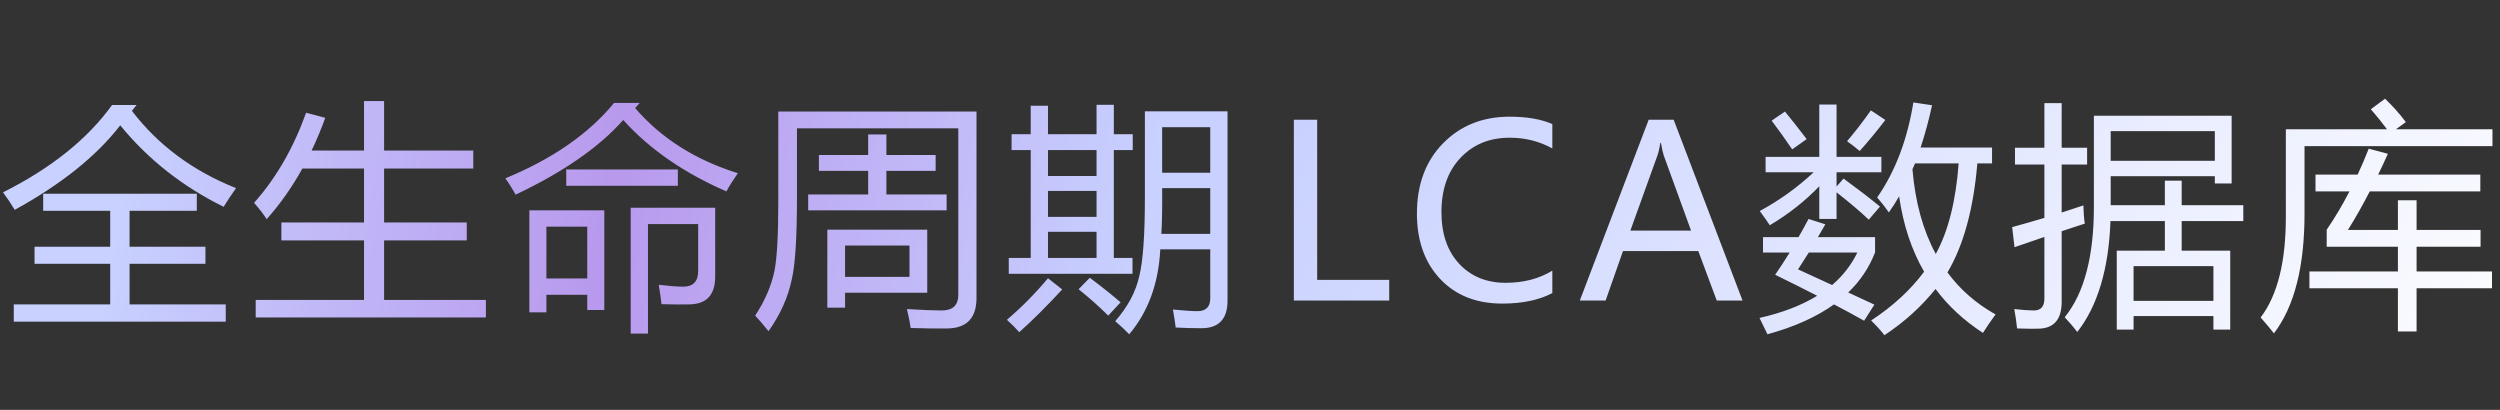
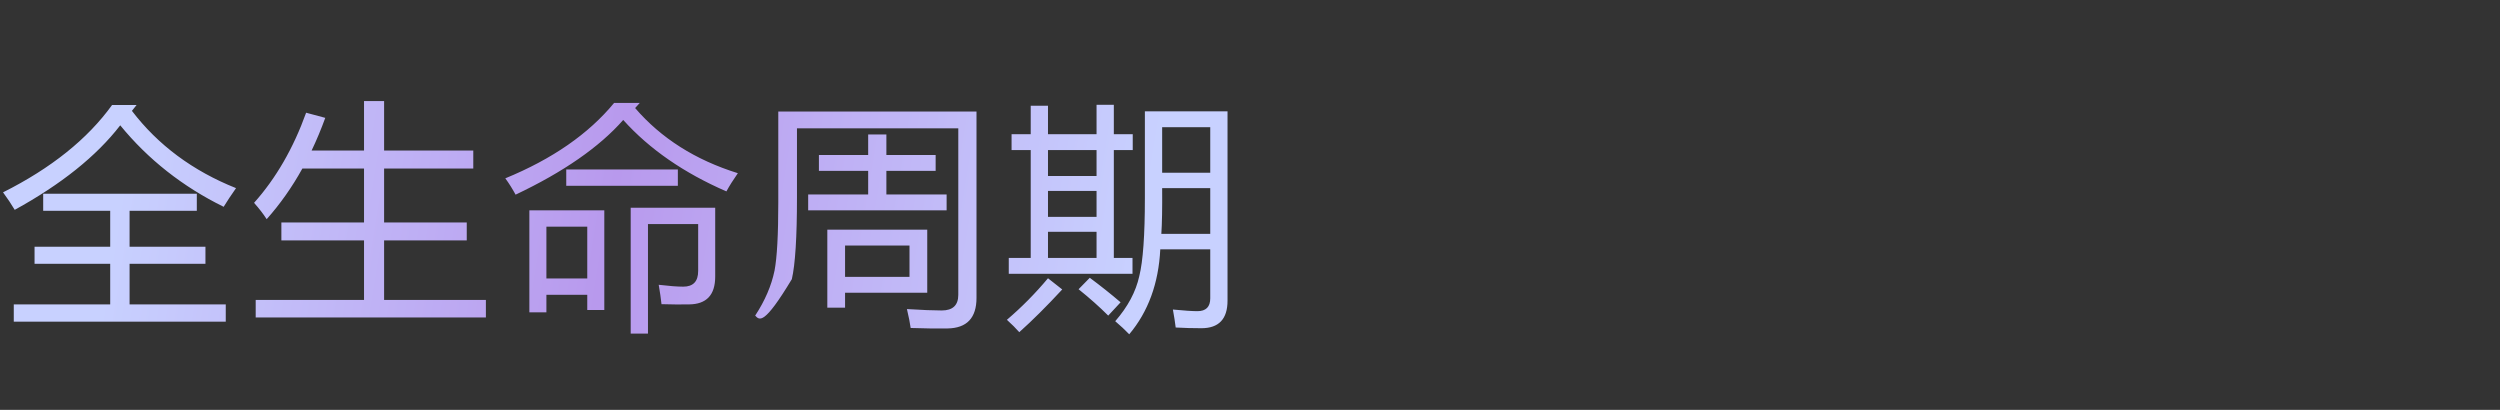
<svg xmlns="http://www.w3.org/2000/svg" width="732" height="120" viewBox="0 0 732 120" fill="none">
  <rect x="0" y="0" width="732" height="120" fill="#333333" stroke="none" />
-   <path d="M4.033 89.128H32.266V77.233H10.117V72.243H32.266V61.716H12.646V56.726H57.627V61.716H37.94V72.243H60.156V77.233H37.94V89.128H66.103V94.186H4.033V89.128ZM39.99 30.749L38.623 32.458C46.279 42.484 56.442 50.026 69.111 55.085C67.699 57.09 66.491 58.913 65.488 60.554C53.457 54.629 43.363 46.677 35.205 36.696C28.232 45.72 17.933 53.968 4.307 61.442C3.395 59.893 2.256 58.184 0.889 56.315C14.971 49.252 25.612 40.73 32.812 30.749H39.99ZM74.867 87.829H106.586V70.397H82.387V65.134H106.586V49.343H88.539C85.508 54.812 82.022 59.756 78.08 64.177C77.123 62.673 75.893 61.078 74.389 59.392C80.814 52.191 85.896 43.395 89.633 33.005L95.238 34.509C94.031 37.836 92.698 41.026 91.239 44.079H106.586V29.587H112.465V44.079H138.578V49.343H112.465V65.134H136.664V70.397H112.465V87.829H142.27V92.956H74.867V87.829ZM154.998 61.579H176.941V90.769H171.951V86.325H159.988V91.452H154.998V61.579ZM184.666 60.827H209.412V80.993C209.412 86.371 206.86 89.082 201.756 89.128C199.386 89.174 196.697 89.151 193.689 89.06C193.507 87.373 193.234 85.482 192.869 83.386C195.923 83.75 198.315 83.933 200.047 83.933C202.964 83.933 204.422 82.406 204.422 79.353V65.612H189.725V97.673H184.666V60.827ZM187.332 30.134L185.965 31.638C193.576 40.479 203.602 46.836 216.043 50.71C214.676 52.67 213.559 54.447 212.693 56.042C200.206 50.619 190.135 43.646 182.479 35.124C175.506 43.054 165.001 50.345 150.965 56.999C150.053 55.313 149.051 53.718 147.957 52.214C161.72 46.563 172.339 39.203 179.812 30.134H187.332ZM171.951 66.364H159.988V81.54H171.951V66.364ZM165.799 49.616H198.475V54.401H165.799V49.616ZM233.352 57.888C233.352 69.463 232.85 77.416 231.848 81.745C230.754 87.032 228.475 92.113 225.012 96.989C223.69 95.303 222.391 93.776 221.115 92.409C223.986 88.034 225.878 83.636 226.789 79.216C227.518 75.388 227.883 68.711 227.883 59.187V32.663H285.92V87.214C285.92 93.093 283.094 96.078 277.443 96.169C274.208 96.215 270.607 96.169 266.643 96.032C266.46 94.665 266.096 92.819 265.549 90.495C269.969 90.769 273.365 90.905 275.734 90.905C278.97 90.905 280.588 89.379 280.588 86.325V37.585H233.352V57.888ZM242.238 67.253H271.496V85.71H247.434V90.085H242.238V67.253ZM236.633 56.931H254.201V50.026H239.777V45.378H254.201V39.362H259.533V45.378H273.957V50.026H259.533V56.931H277.17V61.579H236.633V56.931ZM266.301 81.061V71.901H247.434V81.061H266.301ZM335.221 32.595H359.42V88.034C359.42 93.412 356.868 96.101 351.764 96.101C349.212 96.101 346.705 96.032 344.244 95.895C344.062 94.392 343.788 92.637 343.424 90.632C346.751 90.951 349.143 91.11 350.602 91.11C353.108 91.11 354.361 89.857 354.361 87.351V72.995H339.732C339.231 82.976 336.201 91.27 330.641 97.878C329.41 96.602 328.043 95.326 326.539 94.05C330.23 89.811 332.577 85.414 333.58 80.856C334.674 76.481 335.221 68.871 335.221 58.024V32.595ZM295.367 75.524H301.793V43.942H296.188V39.294H301.793V30.954H306.852V39.294H321.07V30.681H326.129V39.294H331.666V43.942H326.129V75.524H331.598V80.173H295.367V75.524ZM340.04 68.483H354.361V55.085H340.279C340.325 60.964 340.245 65.43 340.04 68.483ZM354.361 37.243H340.279V50.573H354.361V37.243ZM306.852 75.524H321.07V67.868H306.852V75.524ZM306.852 63.493H321.07V55.905H306.852V63.493ZM306.852 51.53H321.07V43.942H306.852V51.53ZM306.852 81.472L311.021 84.753C306.419 89.72 302.226 93.89 298.443 97.263C297.486 96.169 296.279 94.961 294.82 93.64C299.15 89.948 303.16 85.892 306.852 81.472ZM315.807 84.685L319.088 81.335C322.278 83.705 325.286 86.097 328.111 88.513L324.488 92.409C321.936 89.857 319.042 87.282 315.807 84.685Z" fill="url(#paint0_linear_2274_5041)" />
-   <path d="M406.761 88H378.836V35.056H385.672V81.95H406.761V88ZM454.523 85.812C450.627 87.863 445.739 88.889 439.86 88.889C432.272 88.889 426.211 86.485 421.677 81.677C417.142 76.846 414.875 70.466 414.875 62.536C414.875 54.014 417.427 47.155 422.531 41.96C427.635 36.765 434.118 34.167 441.979 34.167C447.038 34.167 451.219 34.885 454.523 36.32V43.464C450.741 41.367 446.582 40.319 442.048 40.319C436.146 40.319 431.338 42.29 427.624 46.232C423.91 50.152 422.053 55.45 422.053 62.126C422.053 68.461 423.785 73.496 427.248 77.233C430.712 80.948 435.246 82.805 440.852 82.805C446.092 82.805 450.65 81.62 454.523 79.25V85.812ZM510.216 88H502.662L497.262 73.508H475.216L470.123 88H462.569L482.735 35.056H490.05L510.216 88ZM495.143 67.526L487.145 45.515C486.894 44.808 486.62 43.578 486.324 41.823H486.153C485.903 43.418 485.618 44.649 485.299 45.515L477.369 67.526H495.143ZM560.234 29.997L565.703 30.817C564.746 35.238 563.63 39.362 562.354 43.19H583.271V47.839H578.965C577.826 61.237 574.909 71.879 570.215 79.763C573.906 84.776 578.6 88.877 584.297 92.067C582.839 94.073 581.608 95.873 580.605 97.468C575.046 93.868 570.42 89.584 566.729 84.616C562.536 89.811 557.546 94.323 551.758 98.151C550.755 96.83 549.456 95.394 547.861 93.845C554.242 89.652 559.414 84.89 563.379 79.558C559.688 73.177 557.249 65.817 556.064 57.477C555.107 59.164 554.105 60.736 553.057 62.194C552.145 60.873 551.006 59.414 549.639 57.819C554.925 50.209 558.457 40.935 560.234 29.997ZM516.211 69.44H526.602C527.604 67.709 528.584 65.931 529.541 64.108L534.463 65.681C533.734 66.957 533.005 68.21 532.275 69.44H549.023V73.884C547.292 78.35 544.671 82.269 541.162 85.642C543.669 86.826 546.221 88.011 548.818 89.196L545.811 93.913C542.985 92.318 540.046 90.723 536.992 89.128C531.842 92.819 525.348 95.736 517.51 97.878C516.781 96.42 516.006 94.825 515.186 93.093C521.839 91.589 527.467 89.424 532.07 86.599C528.151 84.593 524.049 82.543 519.766 80.446C521.224 78.35 522.637 76.185 524.004 73.952H516.211V69.44ZM516.963 45.925H532.686V30.612H537.744V45.925H550.869V50.437H537.744V54.606L539.795 52.282C544.033 55.381 547.588 58.116 550.459 60.485L547.178 64.314C544.671 61.944 541.527 59.278 537.744 56.315V64.108H532.686V54.538C528.538 58.867 523.708 62.673 518.193 65.954C517.327 64.632 516.348 63.242 515.254 61.784C520.996 58.685 526.26 54.903 531.045 50.437H516.963V45.925ZM573.496 47.839H560.713C560.485 48.431 560.234 49.001 559.961 49.548C560.781 59.209 563.06 67.481 566.797 74.362C570.443 67.709 572.676 58.867 573.496 47.839ZM526.465 78.874C529.701 80.332 533.027 81.859 536.445 83.454C539.59 80.765 542.051 77.598 543.828 73.952H529.609C528.561 75.638 527.513 77.279 526.465 78.874ZM547.793 32.321L552.031 35.124C549.525 38.405 547.018 41.436 544.512 44.216C543.464 43.304 542.233 42.347 540.82 41.345C543.19 38.565 545.514 35.557 547.793 32.321ZM518.74 35.329L522.637 32.663C524.688 35.17 526.807 37.858 528.994 40.73L524.756 43.737C522.751 40.775 520.745 37.972 518.74 35.329ZM619.789 73.405H633.871V64.724H617.943C617.442 78.737 614.206 89.561 608.236 97.194C607.143 95.782 605.912 94.346 604.545 92.888C610.242 85.87 613.09 75.091 613.09 60.554V33.894H653.422V53.718H648.5V51.599H618.012V60.075H633.871V52.898H638.793V60.075H656.84V64.724H638.793V73.405H653.012V96.511H648.09V92.546H624.711V96.511H619.789V73.405ZM589.164 66.501C592.4 65.612 595.544 64.712 598.598 63.801V48.181H589.984V43.259H598.598V30.202H603.656V43.259H611.107V48.181H603.656V62.228C605.821 61.545 607.94 60.85 610.014 60.144C610.059 62.194 610.196 63.972 610.424 65.476C608.077 66.228 605.821 66.968 603.656 67.697V88.376C603.656 93.526 601.4 96.146 596.889 96.237C595.476 96.283 593.38 96.26 590.6 96.169C590.417 94.346 590.144 92.455 589.779 90.495C592.286 90.769 594.2 90.905 595.521 90.905C597.572 90.905 598.598 89.743 598.598 87.419V69.372C595.476 70.42 592.559 71.423 589.848 72.38L589.164 66.501ZM648.5 38.405H618.012V47.087H648.5V38.405ZM648.09 77.917H624.711V88.103H648.09V77.917ZM676.199 79.489H702.107V72.243H681.258V67.253C683.628 63.812 685.849 60.075 687.923 56.042H677.977V51.12H690.315C691.455 48.682 692.537 46.153 693.562 43.532L699.168 45.036C698.234 47.133 697.288 49.16 696.331 51.12H726.238V56.042H693.87C691.774 60.098 689.643 63.858 687.479 67.321H702.107V58.64H707.576V67.321H726.307V72.243H707.576V79.489H729.656V84.411H707.576V97.058H702.107V84.411H676.199V79.489ZM694.178 31.98L698.348 28.903C700.535 31 702.563 33.278 704.432 35.739L701.526 37.858H729.793V42.78H674.764V62.263C674.809 77.94 671.824 89.72 665.809 97.605C664.669 96.146 663.37 94.597 661.912 92.956C666.88 86.439 669.34 76.527 669.295 63.22V37.858H698.929C697.448 35.876 695.864 33.916 694.178 31.98Z" fill="url(#paint1_linear_2274_5041)" />
+   <path d="M4.033 89.128H32.266V77.233H10.117V72.243H32.266V61.716H12.646V56.726H57.627V61.716H37.94V72.243H60.156V77.233H37.94V89.128H66.103V94.186H4.033V89.128ZM39.99 30.749L38.623 32.458C46.279 42.484 56.442 50.026 69.111 55.085C67.699 57.09 66.491 58.913 65.488 60.554C53.457 54.629 43.363 46.677 35.205 36.696C28.232 45.72 17.933 53.968 4.307 61.442C3.395 59.893 2.256 58.184 0.889 56.315C14.971 49.252 25.612 40.73 32.812 30.749H39.99ZM74.867 87.829H106.586V70.397H82.387V65.134H106.586V49.343H88.539C85.508 54.812 82.022 59.756 78.08 64.177C77.123 62.673 75.893 61.078 74.389 59.392C80.814 52.191 85.896 43.395 89.633 33.005L95.238 34.509C94.031 37.836 92.698 41.026 91.239 44.079H106.586V29.587H112.465V44.079H138.578V49.343H112.465V65.134H136.664V70.397H112.465V87.829H142.27V92.956H74.867V87.829ZM154.998 61.579H176.941V90.769H171.951V86.325H159.988V91.452H154.998V61.579ZM184.666 60.827H209.412V80.993C209.412 86.371 206.86 89.082 201.756 89.128C199.386 89.174 196.697 89.151 193.689 89.06C193.507 87.373 193.234 85.482 192.869 83.386C195.923 83.75 198.315 83.933 200.047 83.933C202.964 83.933 204.422 82.406 204.422 79.353V65.612H189.725V97.673H184.666V60.827ZM187.332 30.134L185.965 31.638C193.576 40.479 203.602 46.836 216.043 50.71C214.676 52.67 213.559 54.447 212.693 56.042C200.206 50.619 190.135 43.646 182.479 35.124C175.506 43.054 165.001 50.345 150.965 56.999C150.053 55.313 149.051 53.718 147.957 52.214C161.72 46.563 172.339 39.203 179.812 30.134H187.332ZM171.951 66.364H159.988V81.54H171.951V66.364ZM165.799 49.616H198.475V54.401H165.799V49.616ZM233.352 57.888C233.352 69.463 232.85 77.416 231.848 81.745C223.69 95.303 222.391 93.776 221.115 92.409C223.986 88.034 225.878 83.636 226.789 79.216C227.518 75.388 227.883 68.711 227.883 59.187V32.663H285.92V87.214C285.92 93.093 283.094 96.078 277.443 96.169C274.208 96.215 270.607 96.169 266.643 96.032C266.46 94.665 266.096 92.819 265.549 90.495C269.969 90.769 273.365 90.905 275.734 90.905C278.97 90.905 280.588 89.379 280.588 86.325V37.585H233.352V57.888ZM242.238 67.253H271.496V85.71H247.434V90.085H242.238V67.253ZM236.633 56.931H254.201V50.026H239.777V45.378H254.201V39.362H259.533V45.378H273.957V50.026H259.533V56.931H277.17V61.579H236.633V56.931ZM266.301 81.061V71.901H247.434V81.061H266.301ZM335.221 32.595H359.42V88.034C359.42 93.412 356.868 96.101 351.764 96.101C349.212 96.101 346.705 96.032 344.244 95.895C344.062 94.392 343.788 92.637 343.424 90.632C346.751 90.951 349.143 91.11 350.602 91.11C353.108 91.11 354.361 89.857 354.361 87.351V72.995H339.732C339.231 82.976 336.201 91.27 330.641 97.878C329.41 96.602 328.043 95.326 326.539 94.05C330.23 89.811 332.577 85.414 333.58 80.856C334.674 76.481 335.221 68.871 335.221 58.024V32.595ZM295.367 75.524H301.793V43.942H296.188V39.294H301.793V30.954H306.852V39.294H321.07V30.681H326.129V39.294H331.666V43.942H326.129V75.524H331.598V80.173H295.367V75.524ZM340.04 68.483H354.361V55.085H340.279C340.325 60.964 340.245 65.43 340.04 68.483ZM354.361 37.243H340.279V50.573H354.361V37.243ZM306.852 75.524H321.07V67.868H306.852V75.524ZM306.852 63.493H321.07V55.905H306.852V63.493ZM306.852 51.53H321.07V43.942H306.852V51.53ZM306.852 81.472L311.021 84.753C306.419 89.72 302.226 93.89 298.443 97.263C297.486 96.169 296.279 94.961 294.82 93.64C299.15 89.948 303.16 85.892 306.852 81.472ZM315.807 84.685L319.088 81.335C322.278 83.705 325.286 86.097 328.111 88.513L324.488 92.409C321.936 89.857 319.042 87.282 315.807 84.685Z" fill="url(#paint0_linear_2274_5041)" />
  <defs>
    <linearGradient id="paint0_linear_2274_5041" x1="7" y1="32" x2="354.923" y2="88.719" gradientUnits="userSpaceOnUse">
      <stop offset="0.09" stop-color="#C8D1FF" />
      <stop offset="0.495" stop-color="#B899ED" />
      <stop offset="0.935" stop-color="#C8D1FF" />
    </linearGradient>
    <linearGradient id="paint1_linear_2274_5041" x1="391.597" y1="9" x2="669.771" y2="212.192" gradientUnits="userSpaceOnUse">
      <stop stop-color="#C8D1FF" />
      <stop offset="1" stop-color="white" />
    </linearGradient>
  </defs>
</svg>